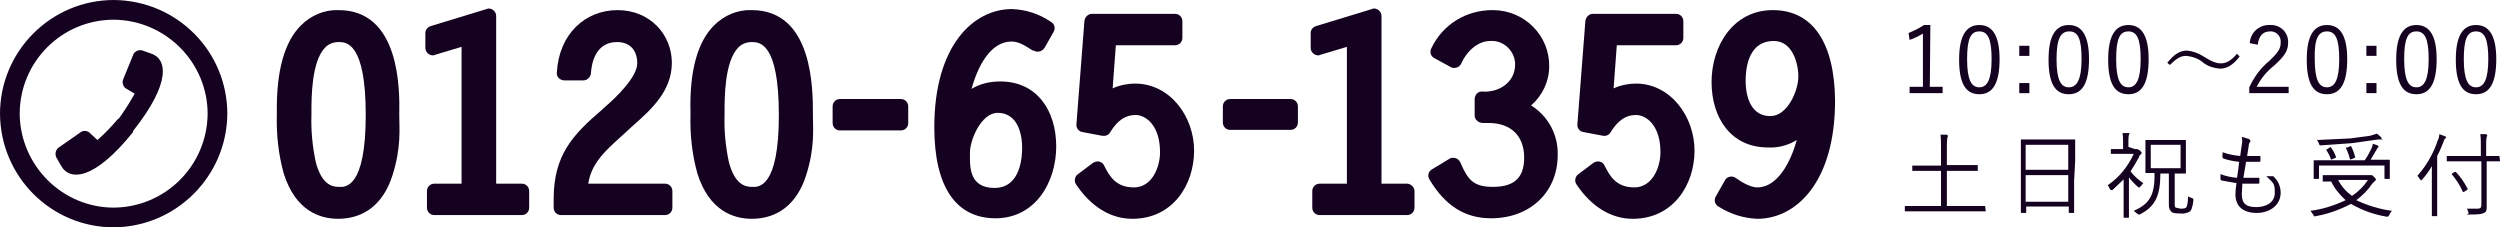
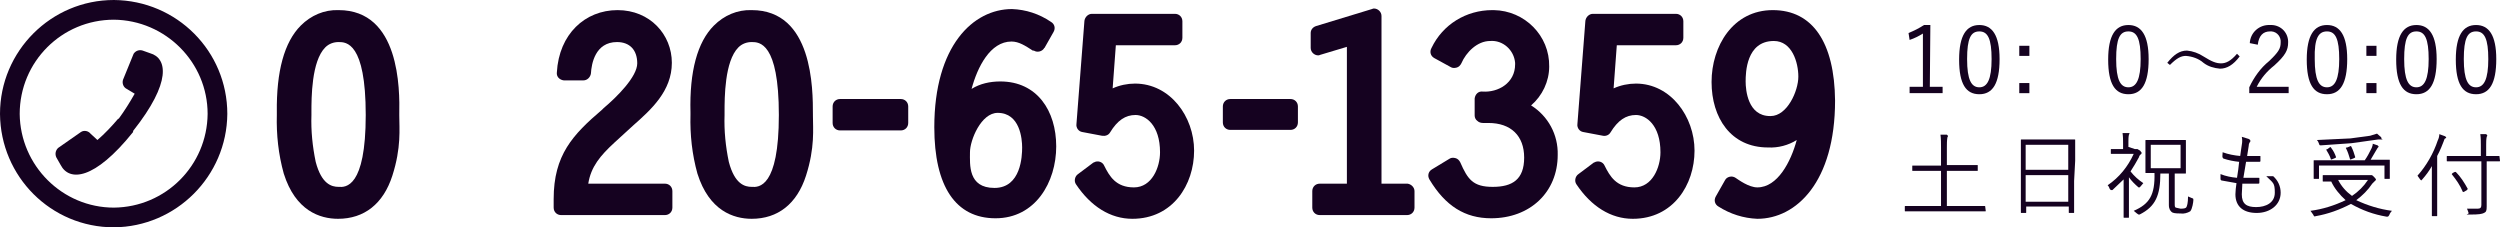
<svg xmlns="http://www.w3.org/2000/svg" version="1.1" id="レイヤー_1" x="0px" y="0px" viewBox="0 0 469.6 42.7" style="enable-background:new 0 0 469.6 42.7;" xml:space="preserve">
  <style type="text/css">
	.st0{fill:#150220;}
</style>
  <title>アセット 14</title>
  <path class="st0" d="M63.6,1.9c-2.7-0.1-5.2,1-7.1,2.9c-3.1,3.1-4.6,8.6-4.5,16.3v0.5c-0.1,3.7,0.3,7.4,1.3,11  c2.2,7,6.8,8.5,10.2,8.5c4.9,0,8.5-2.8,10.2-8.1S75,24.2,75,21.7v-0.2C75.1,16.7,75.1,1.9,63.6,1.9z M63.6,35.1  c-1.3,0-3.2-0.5-4.3-4.7c-0.6-2.9-0.9-5.8-0.8-8.8V21c0-2.6,0-9.5,2.6-12.1c0.7-0.7,1.6-1,2.5-1c1.4,0,5.1,0,5.1,13.7  S64.9,35.2,63.6,35.1L63.6,35.1z" />
-   <path class="st0" d="M98,34.5h-4.8V3c0-0.8-0.7-1.4-1.4-1.4c-0.1,0-0.2,0-0.4,0.1L80.9,4.9c-0.6,0.2-1,0.7-1,1.3V9  c0,0.8,0.7,1.4,1.4,1.4c0.1,0,0.2,0,0.4-0.1l5-1.5v25.7h-5.1c-0.8,0-1.4,0.6-1.4,1.4v0V39c0,0.8,0.6,1.4,1.4,1.4l0,0H98  c0.8,0,1.4-0.6,1.4-1.4v0v-3.1C99.4,35.1,98.8,34.5,98,34.5L98,34.5z" />
  <path class="st0" d="M124.9,34.5h-14.4c0.5-3.2,2.3-5.3,4.9-7.7l3.5-3.2c3.4-3,7.3-6.5,7.3-11.8s-4.1-9.9-10.2-9.9  s-11,4.5-11.4,11.7c-0.1,0.8,0.5,1.4,1.3,1.5c0,0,0.1,0,0.1,0h3.6c0.7,0,1.3-0.6,1.4-1.3c0.1-1.8,0.8-5.9,4.9-5.9  c2.4,0,3.8,1.5,3.8,4s-3.8,6.3-6.3,8.4l-0.3,0.3c-5.5,4.7-9.1,8.5-9.1,16.8V39c0,0.8,0.6,1.4,1.4,1.4l0,0h19.5  c0.8,0,1.4-0.6,1.4-1.4v0v-3.1C126.3,35.1,125.7,34.5,124.9,34.5L124.9,34.5z" />
  <path class="st0" d="M141.2,1.9c-2.7-0.1-5.2,1-7.1,2.9c-3.1,3.1-4.6,8.6-4.4,16.3v0.5c-0.1,3.7,0.3,7.4,1.3,11  c2.2,7,6.8,8.5,10.2,8.5c4.9,0,8.5-2.8,10.2-8.1s1.3-8.8,1.3-11.3v-0.2C152.7,16.7,152.7,1.9,141.2,1.9z M141.2,35.1  c-1.3,0-3.2-0.5-4.3-4.7c-0.6-2.9-0.9-5.8-0.8-8.8V21c0-2.6,0-9.5,2.6-12.1c0.7-0.7,1.6-1,2.5-1c1.4,0,5.1,0,5.1,13.7  S142.5,35.2,141.2,35.1L141.2,35.1z" />
  <path class="st0" d="M157.8,18.6h11.4c0.8,0,1.4,0.6,1.4,1.4v3.1c0,0.8-0.6,1.4-1.4,1.4h-11.4c-0.8,0-1.4-0.6-1.4-1.4V20  C156.4,19.2,157,18.6,157.8,18.6z" />
  <path class="st0" d="M187.9,15.3c-1.9,0-3.8,0.4-5.4,1.4c1.1-4.1,3.5-8.9,7.5-8.9c1.4,0,2.6,0.8,4,1.7h0.2c0.6,0.4,1.5,0.2,1.9-0.4  c0,0,0-0.1,0.1-0.1l1.7-3c0.4-0.7,0.2-1.5-0.5-1.9c-2.2-1.5-4.7-2.3-7.3-2.4c-7.3,0-14.6,6.9-14.6,22.2c0,11.1,4,17.1,11.5,17.1  s11.4-6.8,11.4-13.5S194.8,15.3,187.9,15.3z M187.4,21.2c4.2,0,4.6,4.9,4.6,6.5s-0.2,7.6-5.2,7.6s-4.6-4.4-4.6-6.7  S184.3,21.2,187.4,21.2z" />
  <path class="st0" d="M213.2,15.7c-1.4,0-2.9,0.3-4.2,0.9l0.6-8.1h11.1c0.8,0,1.4-0.6,1.4-1.4V4c0-0.8-0.6-1.4-1.4-1.4h-15.6  c-0.7,0-1.3,0.6-1.4,1.3l-1.5,19.4c-0.1,0.7,0.4,1.4,1.1,1.5l3.7,0.7c0.6,0.1,1.2-0.1,1.5-0.6c1.4-2.3,2.9-3.3,4.8-3.3  s4.6,1.9,4.6,7c0,2.8-1.5,6.6-4.9,6.6s-4.6-2.1-5.6-4.1c-0.3-0.7-1.2-1-1.9-0.6c-0.1,0-0.2,0.1-0.2,0.1l-2.8,2.1  c-0.6,0.4-0.8,1.3-0.4,1.9c2.8,4.2,6.5,6.5,10.6,6.5c7.6,0,11.6-6.4,11.6-12.8S219.8,15.7,213.2,15.7z" />
  <path class="st0" d="M242.4,18.6h-11.3c-0.8,0-1.4,0.6-1.4,1.4v3c0,0.8,0.6,1.4,1.4,1.4h11.3c0.8,0,1.4-0.6,1.4-1.4v-3  C243.8,19.2,243.2,18.6,242.4,18.6C242.4,18.6,242.4,18.6,242.4,18.6z" />
  <path class="st0" d="M264.4,34.5h-4.9V3c0-0.8-0.7-1.4-1.4-1.4c-0.1,0-0.2,0-0.4,0.1l-10.5,3.2c-0.6,0.2-1,0.7-1,1.3V9  c0,0.8,0.7,1.4,1.4,1.4c0.1,0,0.2,0,0.4-0.1l5-1.5v25.7h-5.1c-0.8,0-1.4,0.6-1.4,1.4V39c0,0.8,0.6,1.4,1.4,1.4h16.4  c0.8,0,1.4-0.6,1.4-1.4v-3.1C265.7,35.2,265.1,34.6,264.4,34.5z" />
  <path class="st0" d="M287.6,19.8c2.1-1.8,3.4-4.5,3.4-7.3c0.1-5.8-4.6-10.5-10.4-10.6c-0.1,0-0.2,0-0.3,0c-4.9,0-9.3,2.7-11.4,7.1  c-0.4,0.7-0.2,1.5,0.5,1.9l3.1,1.7c0.3,0.2,0.7,0.2,1.1,0.1c0.4-0.1,0.7-0.4,0.9-0.8c0.9-2.1,3-4.2,5.4-4.2c2.4-0.2,4.5,1.7,4.7,4.1  c0,0.1,0,0.2,0,0.3c0,3.5-3.2,5.3-6.1,5.1c-0.8-0.1-1.4,0.5-1.5,1.3c0,0,0,0.1,0,0.1v3.1c0,0.4,0.2,0.8,0.5,1  c0.3,0.3,0.7,0.4,1.1,0.4h1c4.2,0,6.7,2.4,6.7,6.5s-2.2,5.5-5.9,5.5s-4.7-1.4-6.1-4.6c-0.2-0.4-0.5-0.7-0.9-0.8  c-0.4-0.1-0.8-0.1-1.1,0.1l-3.3,2c-0.7,0.4-0.9,1.2-0.5,1.9c3,5,6.7,7.3,11.6,7.3c7.3,0,12.5-4.9,12.5-11.9  C292.7,25.3,290.8,21.8,287.6,19.8z" />
  <path class="st0" d="M307.3,15.7c-1.4,0-2.9,0.3-4.2,0.9l0.6-8.1h11.1c0.8,0,1.4-0.6,1.4-1.4V4c0-0.8-0.6-1.4-1.4-1.4h-15.6  c-0.7,0-1.3,0.6-1.4,1.3l-1.5,19.4c-0.1,0.7,0.4,1.4,1.1,1.5l3.7,0.7c0.5,0.1,1.1-0.1,1.4-0.6c1.4-2.3,2.9-3.3,4.8-3.3  s4.6,1.9,4.6,7c0,2.8-1.5,6.6-4.9,6.6s-4.6-2.1-5.6-4.1c-0.3-0.7-1.2-1-1.9-0.6c-0.1,0-0.2,0.1-0.2,0.1l-2.8,2.1  c-0.6,0.4-0.8,1.3-0.4,1.9c2.8,4.2,6.5,6.5,10.6,6.5c7.6,0,11.6-6.4,11.6-12.8S313.8,15.7,307.3,15.7z" />
  <path class="st0" d="M333,1.9c-7.5,0-11.5,6.8-11.5,13.5s3.6,12.3,10.6,12.3c1.9,0.1,3.8-0.4,5.4-1.4c-1.1,4.1-3.6,8.9-7.4,8.9  c-1.6,0-3.5-1.4-4.1-1.8c-0.3-0.2-0.7-0.3-1.1-0.2c-0.4,0.1-0.7,0.3-0.9,0.7l-1.7,3c-0.4,0.7-0.2,1.5,0.5,1.9  c2.2,1.4,4.7,2.2,7.3,2.3c7.3,0,14.6-6.9,14.6-22.2C344.6,8,340.5,1.9,333,1.9z M332.5,21.8c-4.2,0-4.6-4.9-4.6-6.5s0.1-7.6,5.3-7.6  c3.4,0,4.6,4,4.6,6.7s-2.1,7.4-5.2,7.4H332.5z" />
  <path class="st0" d="M0,21.4C0,9.6,9.6,0,21.4,0l0,0c11.8,0.1,21.3,9.6,21.3,21.4l0,0c-0.1,11.7-9.6,21.2-21.3,21.3l0,0  C9.6,42.7,0.1,33.2,0,21.4z M3.7,21.4c0.1,9.7,8,17.6,17.7,17.6l0,0c9.7-0.1,17.5-7.9,17.6-17.6l0,0c0-9.7-7.9-17.6-17.6-17.7l0,0  C11.6,3.7,3.7,11.6,3.7,21.4z" />
  <path class="st0" d="M25,24.8v-0.2c7.3-9.2,6.4-13.7,3.2-14.6l-1.4-0.5c-0.6-0.2-1.3,0-1.7,0.6l-2,4.9c-0.2,0.7,0.1,1.4,0.7,1.7  l1.5,0.9c-0.9,1.6-1.9,3.2-3,4.7h-0.1c-1.2,1.4-2.5,2.8-3.9,4L17,25.1c-0.4-0.5-1.2-0.7-1.8-0.3l-4.3,3c-0.5,0.5-0.6,1.2-0.3,1.8  l0.8,1.4C13,34.1,17.7,33.9,25,24.8z" />
  <path class="st0" d="M362.5,16.3h2.4v1.2h-6.2v-1.2h2.5v-10c-0.8,0.5-1.6,0.9-2.5,1.2l-0.2-1.3c1-0.4,2-0.9,2.9-1.5h1.2L362.5,16.3z  " />
  <path class="st0" d="M375.6,11.1c0,4.6-1.3,6.6-3.8,6.6s-3.8-1.9-3.8-6.5s1.4-6.5,3.8-6.5S375.6,6.6,375.6,11.1z M369.5,11.1  c0,3.9,0.8,5.3,2.3,5.3s2.3-1.5,2.3-5.3s-0.7-5.2-2.3-5.2S369.5,7.2,369.5,11.1z" />
  <path class="st0" d="M381.2,10.5h-1.9V8.6h1.9V10.5z M381.2,17.5h-1.9v-1.9h1.9V17.5z" />
-   <path class="st0" d="M392.4,11.1c0,4.6-1.3,6.6-3.8,6.6s-3.8-1.9-3.8-6.5s1.4-6.5,3.8-6.5S392.4,6.6,392.4,11.1z M386.3,11.1  c0,3.9,0.8,5.3,2.3,5.3s2.4-1.4,2.4-5.3s-0.7-5.2-2.3-5.2S386.3,7.2,386.3,11.1z" />
  <path class="st0" d="M403.6,11.1c0,4.6-1.3,6.6-3.8,6.6s-3.8-1.9-3.8-6.5s1.4-6.5,3.8-6.5S403.6,6.6,403.6,11.1z M397.5,11.1  c0,3.9,0.8,5.3,2.3,5.3s2.3-1.5,2.3-5.3s-0.7-5.2-2.3-5.2S397.5,7.2,397.5,11.1z" />
  <path class="st0" d="M407.1,11.8c1.2-1.5,2.3-2.3,3.7-2.3c1.1,0.1,2.2,0.5,3.1,1.1c1.6,1,2.4,1.3,3.3,1.3s1.8-0.4,3-1.8l0.5,0.5  c-1.2,1.6-2.4,2.3-3.7,2.3c-1.1-0.1-2.2-0.4-3.1-1.1c-0.9-0.8-2.1-1.2-3.3-1.3c-0.9,0-1.7,0.4-3,1.7L407.1,11.8z" />
  <path class="st0" d="M422.6,8.1c0.1-2,1.8-3.5,3.8-3.4c0,0,0,0,0,0c1.8-0.1,3.3,1.2,3.4,3c0,0.1,0,0.2,0,0.3c0,1.4-0.5,2.4-2.6,4.3  c-1.4,1.1-2.5,2.4-3.3,4h6v1.2h-7.4v-1.1c0.9-1.9,2.1-3.6,3.7-4.9c1.8-1.7,2.2-2.4,2.2-3.5c0.1-1-0.6-2-1.7-2.1c-0.1,0-0.2,0-0.3,0  c-1.3,0-2.1,0.8-2.3,2.5L422.6,8.1z" />
  <path class="st0" d="M440.9,11.1c0,4.6-1.3,6.6-3.8,6.6s-3.8-1.9-3.8-6.5s1.4-6.5,3.8-6.5S440.9,6.6,440.9,11.1z M434.8,11.1  c0,3.9,0.8,5.3,2.3,5.3s2.3-1.5,2.3-5.3s-0.7-5.2-2.3-5.2S434.7,7.2,434.8,11.1L434.8,11.1z" />
  <path class="st0" d="M446.4,10.5h-1.9V8.6h1.9V10.5z M446.4,17.5h-1.9v-1.9h1.9V17.5z" />
  <path class="st0" d="M457.7,11.1c0,4.6-1.3,6.6-3.8,6.6s-3.8-1.9-3.8-6.5s1.4-6.5,3.8-6.5S457.7,6.6,457.7,11.1z M451.6,11.1  c0,3.9,0.8,5.3,2.3,5.3s2.3-1.5,2.3-5.3s-0.7-5.2-2.3-5.2S451.6,7.2,451.6,11.1z" />
  <path class="st0" d="M468.9,11.1c0,4.6-1.3,6.6-3.8,6.6s-3.8-1.9-3.8-6.5s1.4-6.5,3.8-6.5S468.9,6.6,468.9,11.1z M462.8,11.1  c0,3.9,0.8,5.3,2.3,5.3s2.3-1.5,2.3-5.3s-0.7-5.2-2.3-5.2S462.8,7.2,462.8,11.1z" />
  <path class="st0" d="M373,39.6c0,0.1,0,0.1-0.1,0.1h-15c-0.1,0-0.1,0-0.1-0.1v-0.8c0-0.1,0-0.1,0.1-0.1h6.7v-6.6h-5.3  c-0.1,0-0.1,0-0.1-0.1v-0.8c0-0.1,0-0.1,0.1-0.1h5.3v-3.4c0-0.8,0-1.6-0.1-2.4h1.2l0.2,0.2c0,0.1,0,0.2-0.1,0.3  c-0.1,0.6-0.1,1.2-0.1,1.8V31h5.7c0.1,0,0.1,0,0.1,0.1V32c0,0.1,0,0.1-0.1,0.1h-5.7v6.6h7.1c0.1,0,0.1,0,0.1,0.1L373,39.6z" />
  <path class="st0" d="M389.6,34c0,4.9,0,5.8,0,5.9s0,0.1-0.1,0.1h-0.8c-0.1,0-0.1,0-0.1-0.1v-1.1h-8v1.1c0,0.1,0,0.1-0.1,0.1h-0.8  c-0.1,0-0.1,0-0.1-0.1s0-1,0-5.9v-3.3c0-3.4,0-4.3,0-4.4s0-0.1,0.1-0.1h10c0.1,0,0.1,0,0.1,0.1s0,1,0,3.9L389.6,34z M388.5,27.2h-8  v4.7h8V27.2z M388.5,32.9h-8v5h8V32.9z" />
  <path class="st0" d="M401,28h0.5l0.5,0.3l0.3,0.4c0,0.1-0.1,0.3-0.2,0.3c-0.1,0.1-0.3,0.3-0.3,0.5c-0.5,0.9-1,1.8-1.6,2.7  c0.7,0.9,1.5,1.6,2.4,2.2l-0.5,0.6l-0.2,0.2h-0.2c-0.7-0.6-1.3-1.2-1.8-1.9v5.2c0,1.4,0,2.2,0,2.3s0,0.1-0.1,0.1H399  c-0.1,0-0.1,0-0.1-0.1s0-0.9,0-2.3v-4.8l-2.1,2h-0.3l-0.2-0.2c-0.1-0.3-0.2-0.5-0.4-0.7c2.2-1.5,3.8-3.5,4.9-5.9h-4.2  c-0.1,0-0.1,0-0.1-0.1v-0.7c0-0.1,0-0.1,0.1-0.1h2.2v-1c0-0.7,0-1.3-0.1-2h1.3c0,0.1,0,0.2-0.1,0.3c-0.1,0.4-0.1,0.9-0.1,1.3v1  L401,28z M408.5,38.2c0,0.5,0,0.7,0.2,0.8l0.9,0.2c0.7,0,1-0.1,1.1-0.3s0.3-0.7,0.3-2l0.7,0.3c0.3,0.1,0.3,0.1,0.3,0.4  s-0.2,1.7-0.6,2.1c-0.5,0.3-1.2,0.5-1.8,0.4c-1.1,0-1.5-0.1-1.7-0.3s-0.5-0.5-0.5-1.3v-5.9h-1.6c0,4.1-0.9,6.2-3.9,7.7h-0.2  l-0.3-0.2l-0.6-0.5c3-1.3,4-3,3.9-7.1h-1.6c-0.1,0-0.1,0-0.1-0.1s0-0.5,0-1.7v-2.6c0-1.2,0-1.6,0-1.7s0-0.1,0.1-0.1h7.4  c0.1,0,0.1,0,0.1,0.1s0,0.5,0,1.7v2.7c0,1.2,0,1.6,0,1.7s0,0.1-0.1,0.1h-2L408.5,38.2z M409.6,27.2H404v4.4h5.6V27.2z" />
  <path class="st0" d="M421.1,36.5c0,1.8,0.9,2.4,2.7,2.4s3.5-0.8,3.5-2.7s-0.3-1.8-1.6-3.1h1.3c0.9,0.8,1.4,1.9,1.4,3.1  c0,2.3-2,3.8-4.5,3.8s-4-1.2-4-3.5c0-0.6,0.1-1.4,0.2-2.1l-2.8-0.5c-0.1,0-0.1-0.1-0.2-0.2c0-0.3,0-0.7,0-1c1,0.4,2,0.6,3.1,0.7  c0.2-1.1,0.3-2.1,0.4-3c-1-0.1-2-0.3-2.9-0.6c-0.1,0-0.1-0.1-0.2-0.2s0-0.6,0-1c1.1,0.4,2.2,0.6,3.3,0.7c0.1-0.9,0.2-1.3,0.3-2.1  c0.1-0.5,0.1-1,0-1.5l1.3,0.4c0.2,0.1,0.3,0.2,0.3,0.3v0.2c-0.2,0.2-0.3,0.5-0.3,0.8l-0.3,1.9h2.4c0.1,0,0.1,0,0.1,0.1s0,0.6,0,0.8  s-0.1,0.2-0.2,0.2h-2.5l-0.5,3h2.8c0.2,0,0.2,0,0.2,0.1s0,0.6,0,0.8s-0.1,0.2-0.2,0.2h-3C421.2,35.1,421.1,36,421.1,36.5z" />
  <path class="st0" d="M444.9,32.9h0.6c0.1,0,0.2,0.1,0.5,0.4s0.3,0.4,0.3,0.5l-0.2,0.2l-0.5,0.5c-0.8,1.2-1.8,2.2-3,3.1  c2.1,1,4.4,1.7,6.7,2c-0.2,0.2-0.4,0.5-0.5,0.8c-0.2,0.3-0.2,0.3-0.5,0.3c-2.4-0.4-4.6-1.2-6.7-2.4c-2.1,1.1-4.3,1.9-6.6,2.3  c-0.3,0.1-0.3,0.1-0.5-0.3l-0.5-0.7c2.3-0.3,4.5-1,6.6-2c-1.1-1-2.1-2.2-2.7-3.5h-1.5c-0.1,0-0.1,0-0.1-0.1v-1c0-0.1,0-0.1,0.1-0.1  h8.2H444.9z M448.9,31.8c0,1.3,0,1.6,0,1.7s0,0.1-0.1,0.1H448c-0.1,0-0.1,0-0.1-0.1v-2.4h-12.3v2.4c0,0.1,0,0.1-0.1,0.1h-0.8  c-0.1,0-0.1,0-0.1-0.1s0-0.4,0-1.7v-0.7c0-0.5,0-0.8,0-0.9s0-0.1,0.1-0.1h9.5c0.5-0.7,0.9-1.5,1.3-2.3c0.1-0.3,0.2-0.5,0.2-0.8  l0.9,0.3l0.2,0.2c0,0.1-0.1,0.2-0.2,0.3l-0.3,0.5l-1,1.7h3.5c0.1,0,0.1,0,0.1,0.1s0,0.3,0,0.8L448.9,31.8z M447.4,26.2h-0.7l-5,0.7  l-5.7,0.4c-0.3,0-0.3,0-0.4-0.3c-0.1-0.3-0.2-0.5-0.4-0.7l6.3-0.3l3.7-0.5l1.3-0.4l0.8,0.7V26C447.6,26.2,447.6,26.2,447.4,26.2z   M437.6,27.7c0.2-0.1,0.2-0.1,0.3,0.1c0.4,0.5,0.7,1.1,0.9,1.7c0,0.1,0,0.1-0.2,0.2l-0.5,0.2c-0.2,0.1-0.3,0.1-0.3-0.1  c-0.2-0.6-0.5-1.1-0.8-1.6c-0.1-0.1-0.1-0.1,0.2-0.2L437.6,27.7z M439.2,33.8c0.6,1.2,1.5,2.2,2.6,3c1.2-0.8,2.2-1.8,3-3H439.2z   M441.4,27.5c0.2-0.1,0.2-0.1,0.3,0.1c0.3,0.6,0.5,1.2,0.7,1.9c0,0.1,0,0.1-0.2,0.2l-0.5,0.2c-0.2,0.1-0.3,0.1-0.3-0.1  c-0.2-0.7-0.4-1.3-0.7-1.9c-0.1-0.1-0.1-0.2,0.2-0.2L441.4,27.5z" />
  <path class="st0" d="M456.8,33.4c0-0.7,0-1.4,0-2.2c-0.5,0.9-1.1,1.7-1.8,2.5l-0.2,0.2l-0.2-0.2l-0.5-0.7c1.7-1.9,3-4.2,3.8-6.6  c0.2-0.4,0.3-0.8,0.3-1.2l1.1,0.4l0.2,0.2c0,0.1-0.1,0.2-0.2,0.2s-0.2,0.3-0.3,0.6s-0.7,1.8-1.2,2.7v8.5c0,1.8,0,2.6,0,2.7  s0,0.1-0.1,0.1h-0.8c-0.1,0-0.1,0-0.1-0.1s0-0.9,0-2.7L456.8,33.4z M469.6,30.2c0,0.1,0,0.1-0.1,0.1h-2.4v5.8c0,1,0,1.9,0,2.7  s-0.1,1-0.5,1.2s-1,0.3-2.5,0.3s-0.3,0-0.4-0.3c-0.1-0.3-0.2-0.6-0.3-0.8h2c0.5,0,0.7-0.2,0.7-0.7v-8.2h-6.4c-0.1,0-0.1,0-0.1-0.1  v-0.8c0-0.1,0-0.1,0.1-0.1h6.3v-2c0-0.7,0-1.4-0.1-2.1h1.1l0.2,0.2c0,0.1,0,0.2-0.1,0.3c-0.1,0.5-0.1,1-0.1,1.5v2.1h2.4  c0.1,0,0.1,0,0.1,0.1L469.6,30.2z M461.1,32.3h0.2c0.9,0.9,1.6,2,2.2,3.1c0.1,0.1,0,0.1-0.1,0.3l-0.5,0.3c-0.2,0.1-0.3,0.1-0.3,0  c-0.5-1.2-1.2-2.2-2-3.2c-0.1-0.1-0.1-0.1,0.1-0.3L461.1,32.3z" />
</svg>